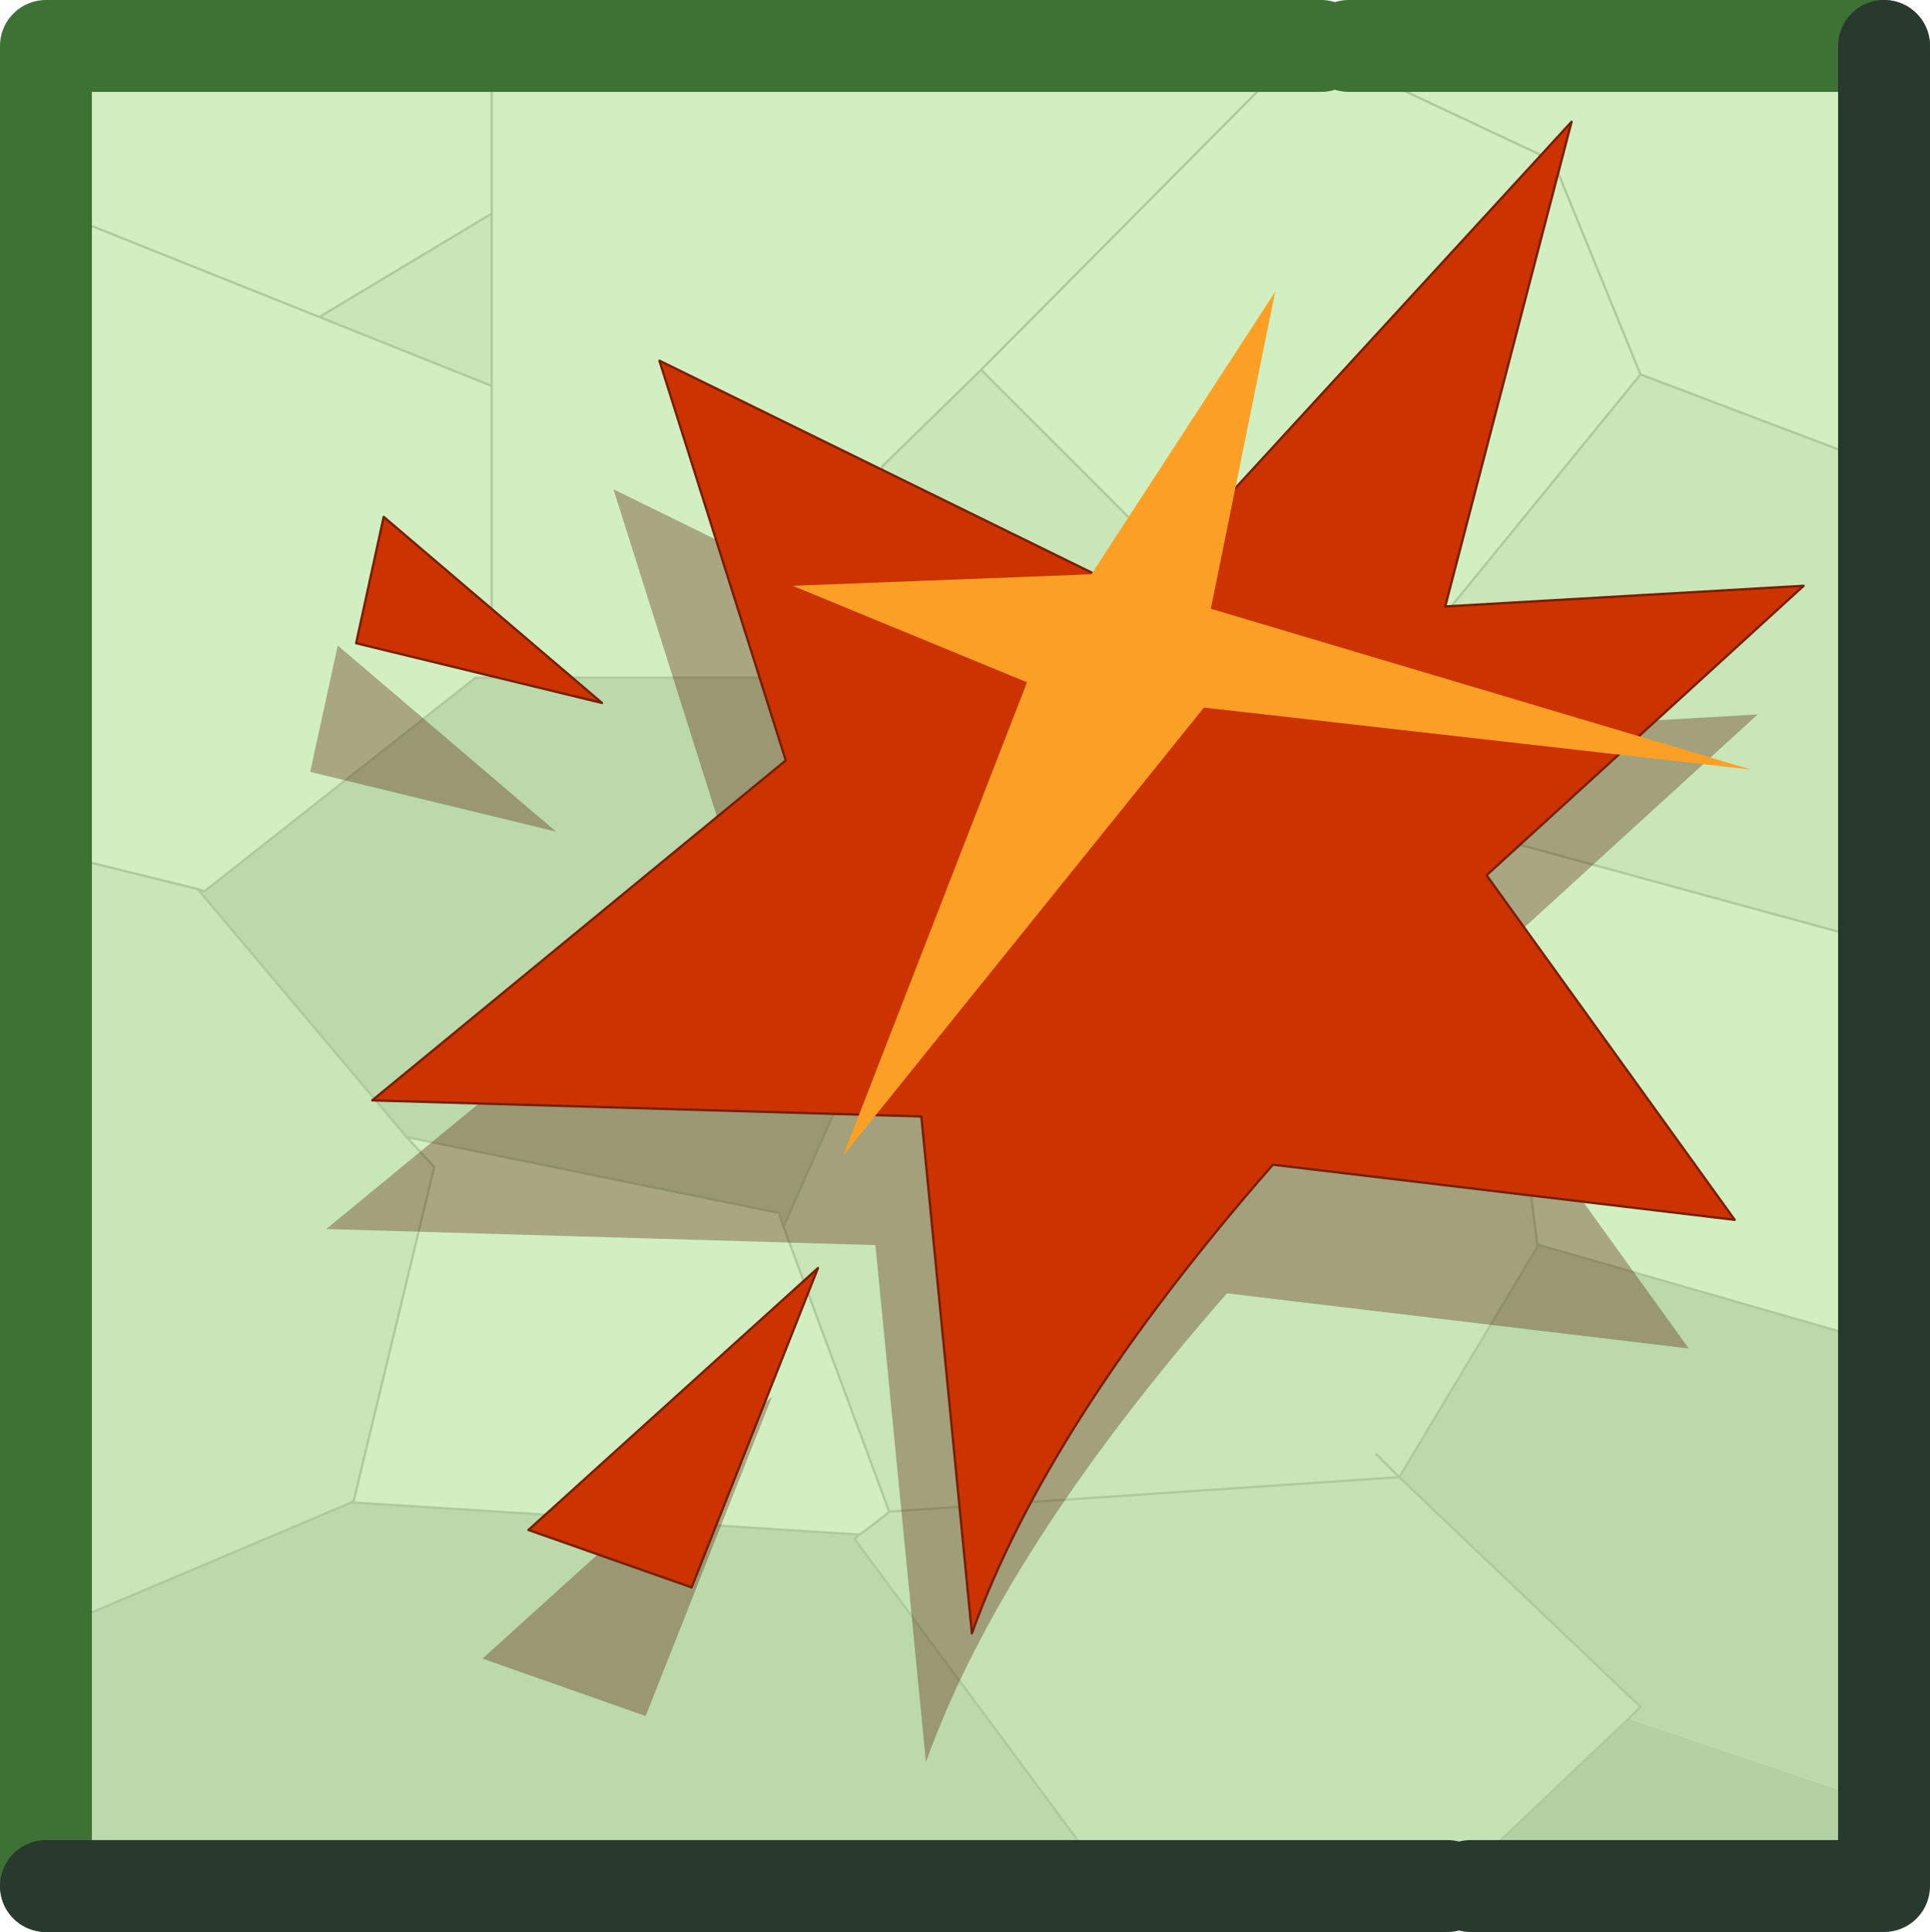
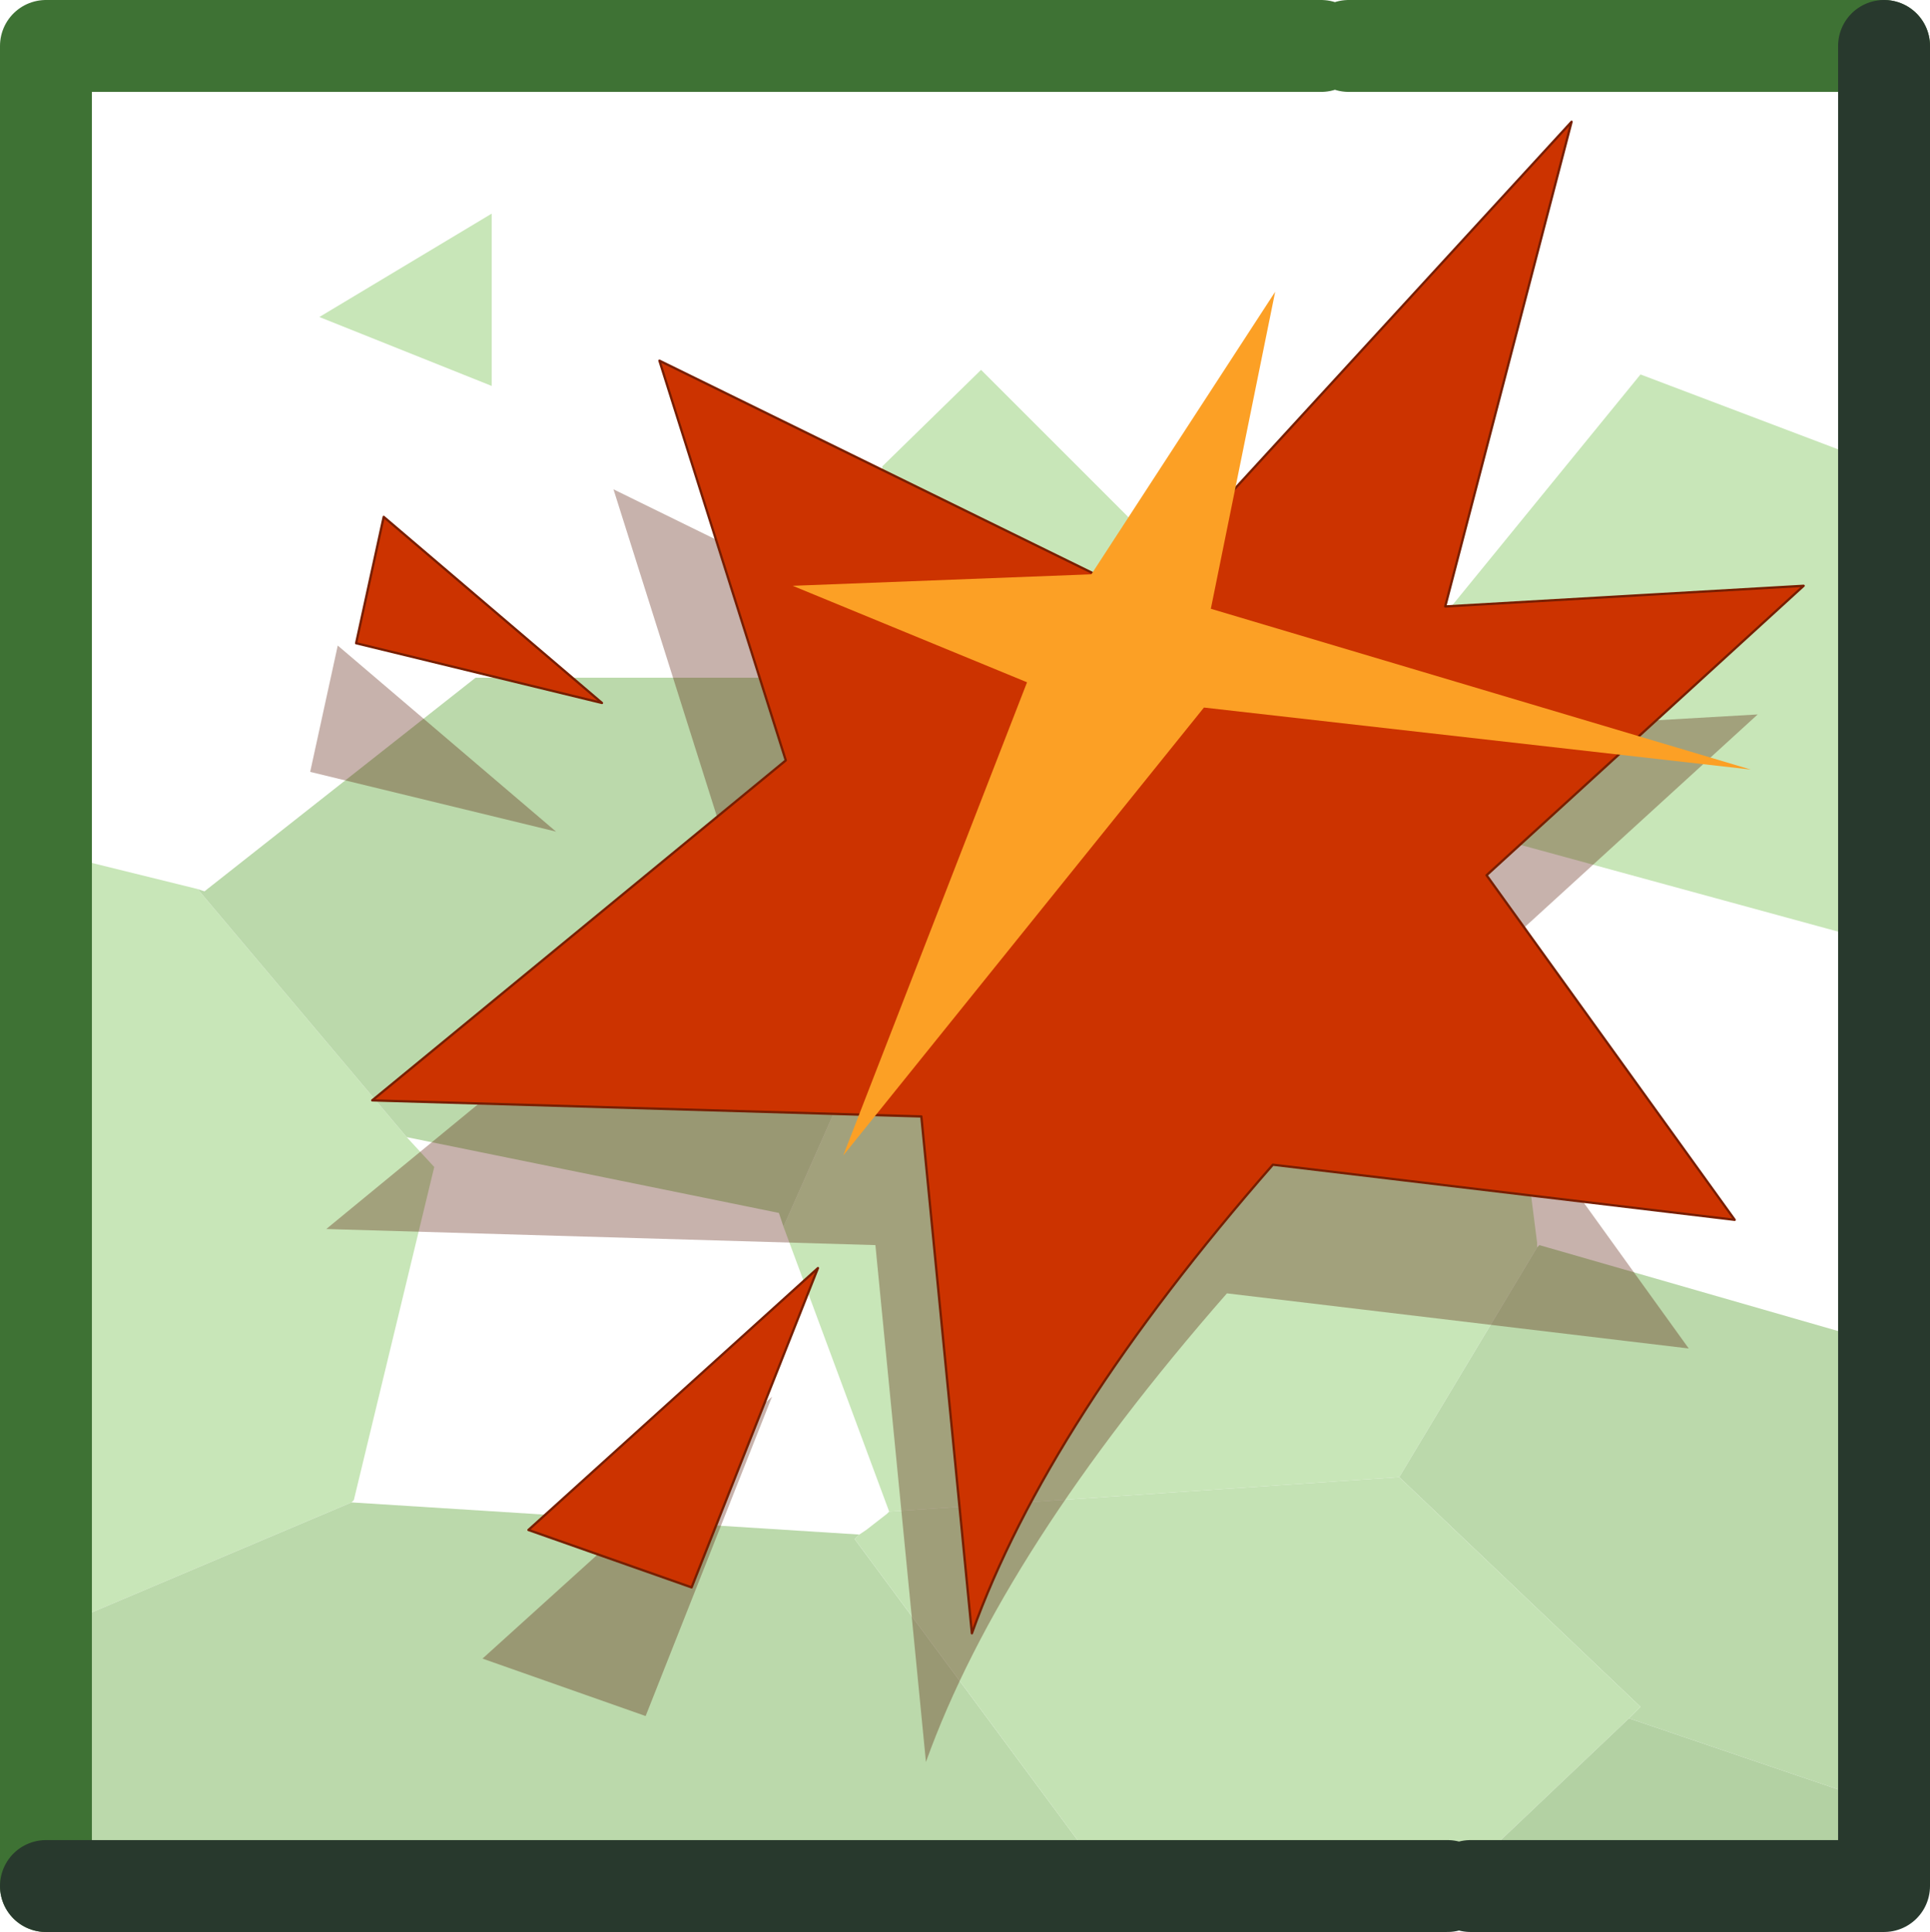
<svg xmlns="http://www.w3.org/2000/svg" xmlns:xlink="http://www.w3.org/1999/xlink" width="42px" height="42.05px">
  <g transform="matrix(1, 0, 0, 1, -253.95, -178.85)">
    <use xlink:href="#object-0" width="41.1" height="40.05" transform="matrix(1, 0, 0, 1, 254.4, 180)" />
    <use xlink:href="#object-2" width="31.5" height="32.9" transform="matrix(1, 0, 0, 1, 260.7, 184.3)" />
    <use xlink:href="#object-3" width="42" height="42.05" transform="matrix(1, 0, 0, 1, 253.95, 178.85)" />
  </g>
  <defs>
    <g transform="matrix(1, 0, 0, 1, 0, 0)" id="object-0">
      <use xlink:href="#object-1" width="41.1" height="40.05" transform="matrix(1, 0, 0, 1, 0, 0)" />
    </g>
    <g transform="matrix(1, 0, 0, 1, 0, 0)" id="object-1">
-       <path fill-rule="evenodd" fill="#d1efc1" stroke="none" d="M40 8.8L35.25 7L33.35 2.35L28.35 0L40 0L40 8.8M28.35 0L33.35 2.35L35.25 7L28.85 14.85L20.9 6.9L27.75 0L28.35 0M29.2 16.3L40 19.25L40 27.95L33.05 25.95L33 25.9L32.25 20L29.2 16.3M27.75 0L20.9 6.9L18.75 9L18.75 13.6L10.25 13.6L10.25 7.25L10.25 3.5L10.25 0L10.25 3.5L6.5 5.75L0 3.15L0 0L10.25 0L27.75 0M33 25.9L33.05 25.95L33 26L33 25.9M0 3.15L6.5 5.75L10.25 7.25L10.25 13.6L9.9 13.6L4 18.25L3.85 18.2L0 17.25L0 3.15M7.2 31.55L7.25 31.5L9 24.25L8.4 23.6L16.5 25.25L16.6 25.55L18.9 31.75L18.85 31.8L18.4 32.15L18.25 32.25L7.2 31.55" />
      <path fill-rule="evenodd" fill="#c8e6b8" stroke="none" d="M35.25 7L40 8.8L40 19.25L29.2 16.3L28.75 15.75L29.5 15.5L28.85 14.85L35.25 7M28.85 14.85L29.5 15.5L28.75 15.75L29.2 16.3L32.25 20L33 25.9L33 26L30 31L18.9 31.75L16.6 25.55L19.5 19L18.75 19.25L18.75 13.6L18.75 9L20.9 6.9L28.85 14.85M6.5 5.75L10.25 3.5L10.25 7.25L6.5 5.75M8.4 23.6L9 24.25L7.25 31.5L7.2 31.55L0 34.6L0 17.25L3.85 18.2L8.4 23.6M29.5 30.5L30 31L29.5 30.5M19.5 19L28.75 15.75L19.5 19" />
      <path fill-rule="evenodd" fill="#bbd9ab" stroke="none" d="M33.05 25.95L40 27.95L40 37.95L35 36.25L35.25 36L30 31L33 26L33.05 25.95M10.25 13.6L18.75 13.6L18.75 19.25L19.5 19L16.6 25.55L16.5 25.25L8.4 23.6L3.85 18.2L4 18.25L9.9 13.6L10.25 13.6M0 34.6L7.2 31.55L18.25 32.25L18.15 32.35L23.85 40.05L0 40.05L0 34.6" />
      <path fill-rule="evenodd" fill="#c4e2b4" stroke="none" d="M18.25 32.25L18.4 32.15L18.85 31.8L18.9 31.75L30 31L35.25 36L35 36.25L31 40.05L30.5 40.05L24 40.05L23.85 40.05L18.15 32.35L18.25 32.25" />
      <path fill-rule="evenodd" fill="#b3d1a3" stroke="none" d="M31 40.05L35 36.25L40 37.95L40 40.05L31 40.05" />
-       <path fill="none" stroke="#adcb9d" stroke-width="0.05" stroke-linecap="round" stroke-linejoin="round" d="M35.25 7L40 8.8M28.35 0L33.35 2.35L35.25 7L28.85 14.85L29.5 15.5L28.75 15.75L29.2 16.3L40 19.25M27.75 0L20.9 6.9L28.85 14.85M29.2 16.3L32.25 20L33 25.9L33.05 25.95L40 27.95L41.1 28.25M10.25 3.5L10.25 0M0 3.15L6.5 5.75L10.25 3.5L10.25 7.25L10.25 13.6L18.75 13.6L18.75 9L20.9 6.9M7.2 31.55L7.25 31.5L9 24.25L8.4 23.6L3.85 18.2L0 17.25M0 34.6L7.2 31.55L18.25 32.25L18.4 32.15L18.85 31.8L18.9 31.75L16.6 25.55L16.5 25.25L8.4 23.6M10.25 13.6L9.9 13.6L4 18.25L3.85 18.2M16.6 25.55L19.5 19L18.75 19.25L18.75 13.6M6.5 5.75L10.25 7.25M18.25 32.25L18.15 32.35L23.85 40.05L24 40.05M30.5 40.05L31 40.05L35 36.25L35.25 36L30 31L18.9 31.75M33 25.9L33 26L30 31L29.5 30.5M40 37.95L40.85 38.25M28.75 15.75L19.5 19" />
    </g>
    <g transform="matrix(1, 0, 0, 1, 15.75, 16.45)" id="object-2">
      <path fill-rule="evenodd" fill="#551500" fill-opacity="0.325" stroke="none" d="M8.85 -0.05L14.25 7.45L4.2 6.25Q-0.7 11.85 -2.35 16.45L-3.45 5.2L-15.4 4.85L-6.4 -2.55L-9.15 -11.25L1.25 -6.15L10.7 -16.45L7.95 -5.9L15.75 -6.35L8.85 -0.05M-10.4 -3.8L-15.75 -5.1L-15.15 -7.85L-10.4 -3.8M-5.7 8.5L-8.45 15.45L-12 14.2L-5.7 8.5" />
    </g>
    <g transform="matrix(1, 0, 0, 1, 1, 1)" id="object-3">
      <path fill="none" stroke="#3e7234" stroke-width="2" stroke-linecap="round" stroke-linejoin="round" d="M0 40.05L0 0L27.75 0M40 0L28.35 0" />
      <path fill="none" stroke="#28392d" stroke-width="2" stroke-linecap="round" stroke-linejoin="round" d="M30.5 40.05L0 40.05M40 0L40 40.05L31 40.05" />
      <path fill-rule="evenodd" fill="#cc3300" stroke="none" d="M38.25 11.75L31.35 18.05L36.75 25.55L26.7 24.35Q21.8 29.95 20.15 34.55L19.05 23.3L7.1 22.95L16.1 15.55L13.35 6.85L23.75 11.95L33.2 1.65L30.45 12.2L38.25 11.75M7.35 10.25L12.1 14.3L6.75 13L7.35 10.25M10.5 32.3L16.8 26.6L14.05 33.55L10.5 32.3" />
      <path fill="none" stroke="#771e00" stroke-width="0.05" stroke-linecap="round" stroke-linejoin="round" d="M38.25 11.75L31.35 18.05L36.75 25.55L26.7 24.35Q21.8 29.95 20.15 34.55L19.05 23.3L7.1 22.95L16.1 15.55L13.35 6.85L23.75 11.95L33.2 1.65L30.45 12.2L38.25 11.75M7.35 10.25L12.1 14.3L6.75 13L7.35 10.25M10.5 32.3L16.8 26.6L14.05 33.55L10.5 32.3" />
      <path fill-rule="evenodd" fill="#fca025" stroke="none" d="M37.1 15.75L25.2 14.4L17.35 24.15L21.35 13.85L16.25 11.75L22.75 11.5L26.75 5.35L25.35 12.25L37.1 15.75" />
    </g>
  </defs>
</svg>